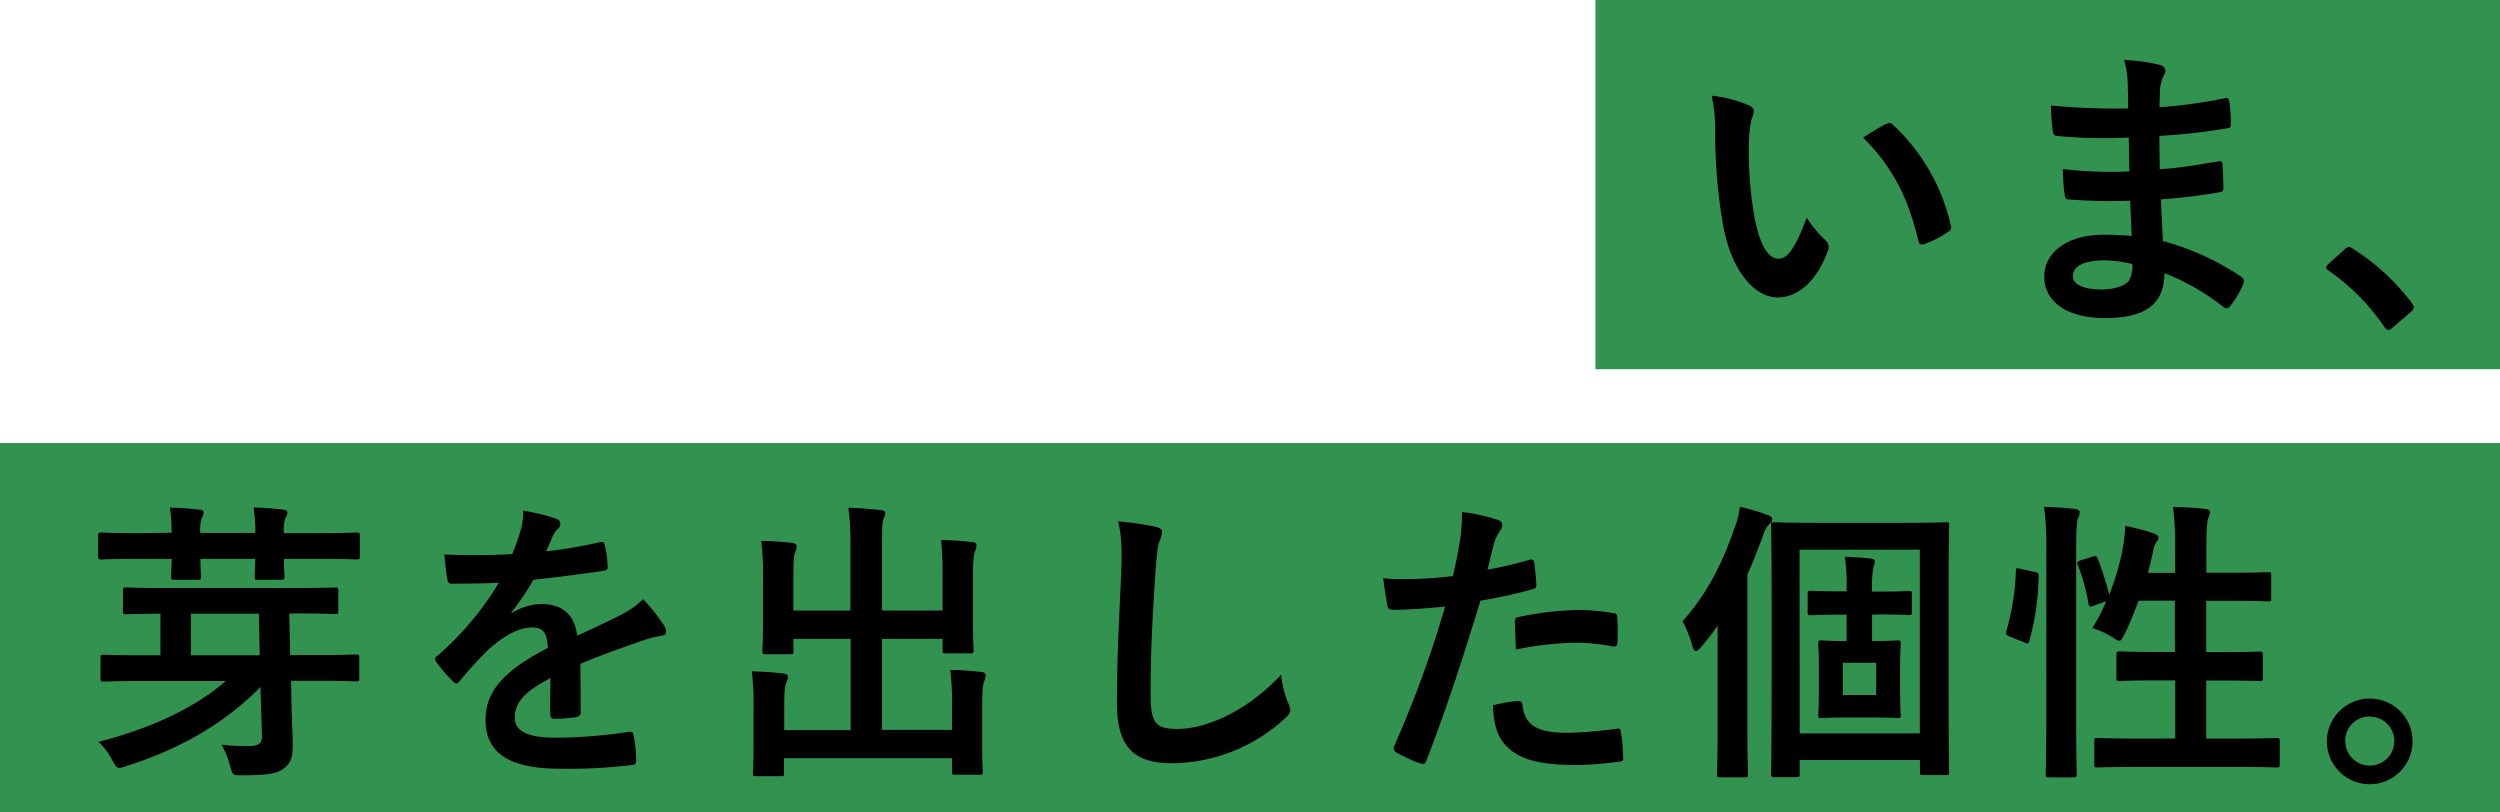
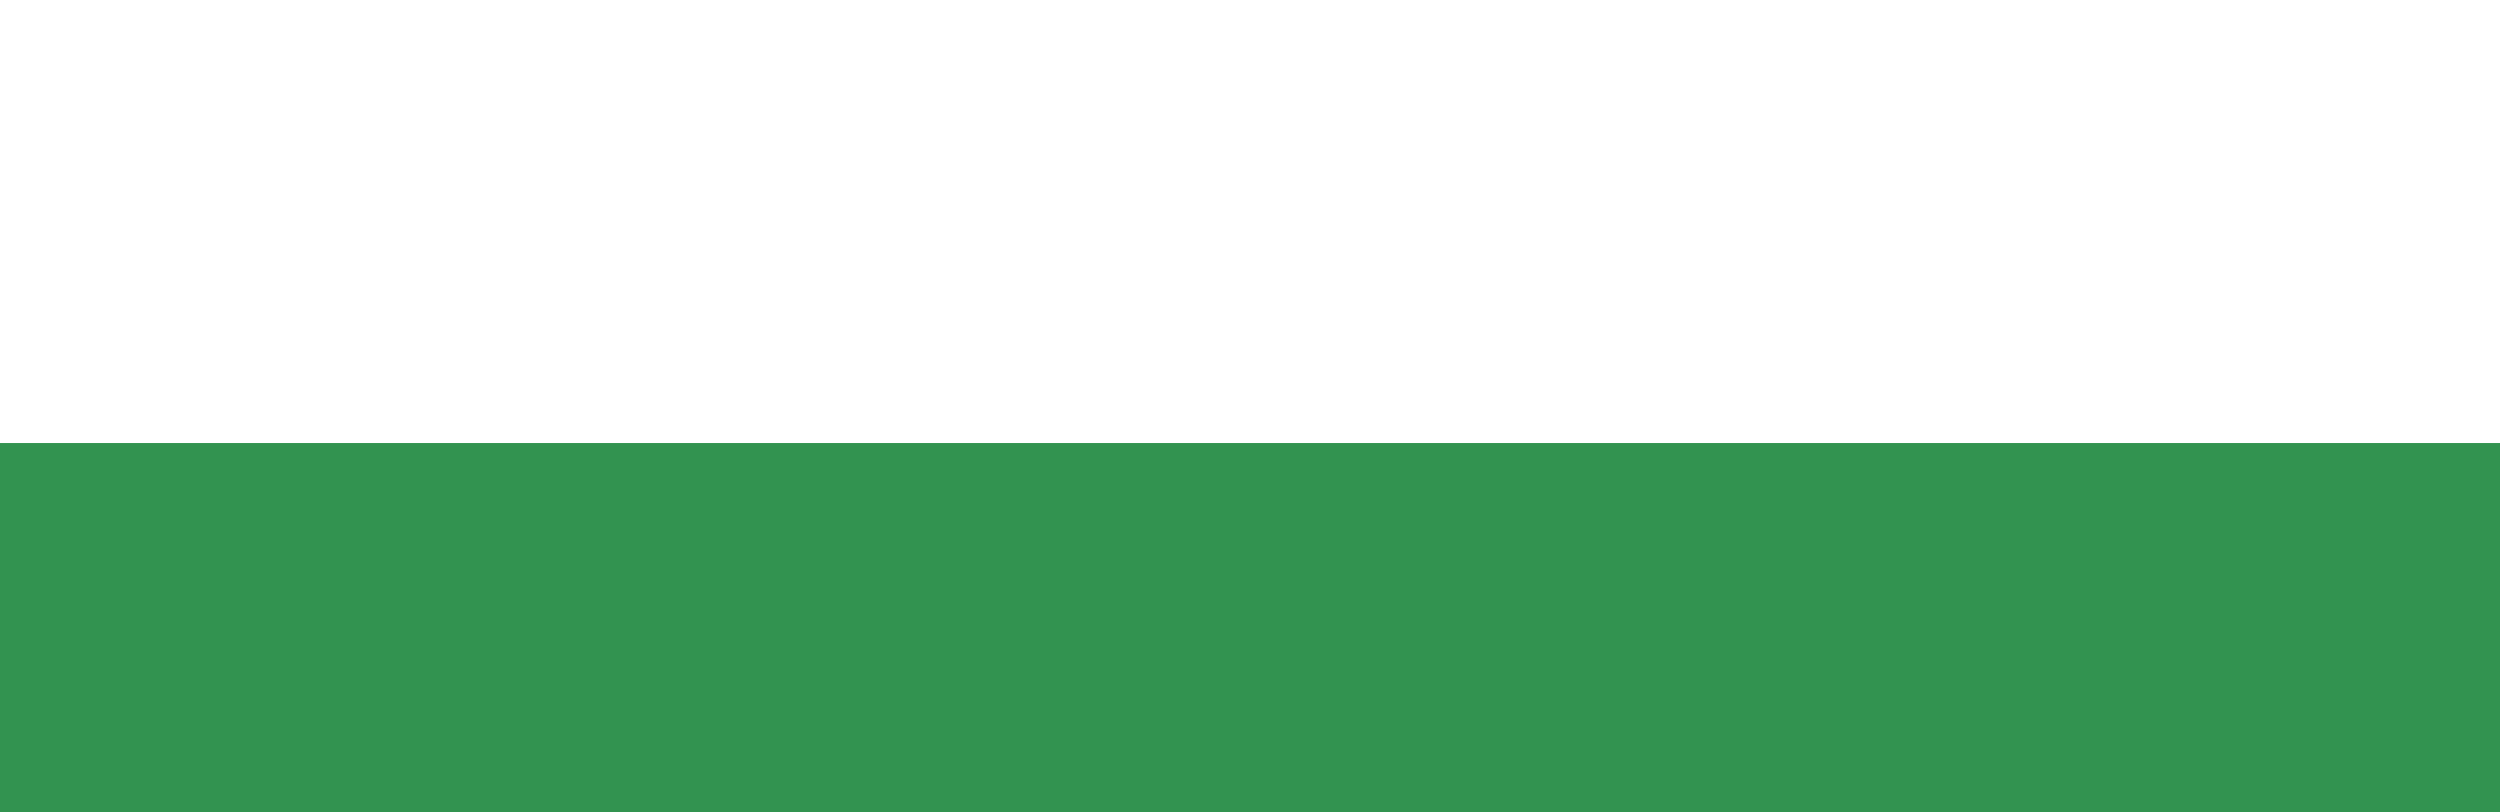
<svg xmlns="http://www.w3.org/2000/svg" width="474" height="154">
  <defs>
    <style>.cls-1{fill:#329350}</style>
  </defs>
  <g id="レイヤー_2" data-name="レイヤー 2">
    <g id="design">
-       <rect x="328.48" y="135.12" width="79.52" height="18.83" />
-       <rect class="cls-1" x="302.5" width="171.5" height="70" />
      <rect class="cls-1" y="84" width="474" height="70" />
-       <path d="M331.65 20c.5.22.89.61.89 1a4.81 4.81 0 01-.44 1.56 24.73 24.73 0 00-.51 5.49 70.16 70.16 0 001 12.77c.78 4.42 2.24 8.23 4.59 8.23 1.79 0 3.19-2 5.38-7.78a21.21 21.21 0 003.58 4.31 1.72 1.72 0 01.39 2.07c-2.12 5.71-5.6 8.74-9.52 8.74-4.36 0-9-5.15-10.47-14.62a102.15 102.15 0 01-1.34-16.29 30.07 30.07 0 00-.67-7.34 24.41 24.41 0 017.12 1.86zm26 3.53a1.59 1.59 0 01.62-.23.84.84 0 01.61.34 37 37 0 0111 19.15c.17.73-.17 1-.62 1.23a18.8 18.8 0 01-4.36 2.24c-.68.23-1.07.06-1.18-.61-1.9-8-4.76-13.84-10.47-19.55 2.09-1.38 3.49-2.17 4.38-2.61zM403.89 38.05a98.79 98.79 0 01-11.54-.23c-.61 0-.84-.22-.89-1a32.53 32.53 0 01-.34-4.76 79 79 0 0012.6.45c-.05-2.13-.05-4.31-.11-6.44a91.68 91.68 0 01-13.39-.28c-.61 0-.89-.23-1-.79-.17-1.4-.28-2.74-.39-5a128 128 0 0014.67.56c0-2.07-.05-3.52-.11-5.43a15.9 15.9 0 00-.67-3.75 32.1 32.1 0 017.05 1 1.14 1.14 0 01.62 1.68 7.25 7.25 0 00-.84 2.69c-.06 1.12-.06 1.9-.11 3.58a94 94 0 0012.26-1.68c.67-.17.9 0 1 .67a30.36 30.36 0 01.27 4.09c0 .73-.16.84-.61.9a113.85 113.85 0 01-12.94 1.45c0 2.24.06 4.31.06 6.33 4.26-.28 6.94-.84 11-1.46.68-.16.84 0 .9.45.06 1.07.17 2.91.17 4.59 0 .56-.23.73-.84.79a101.53 101.53 0 01-11 1.34c.11 2.58.23 5.32.39 7.9a50 50 0 0114.84 6.77c.56.51.56.68.4 1.35a17.09 17.09 0 01-2.47 4.18.82.82 0 01-.73.45.87.87 0 01-.61-.28 44.22 44.22 0 00-11.15-6.38c-.05 6-3.69 8.51-11.36 8.51-7.28 0-11.43-3.19-11.43-7.84s4.43-7.95 11.2-7.95c1.4 0 2.75 0 5.38.22-.11-2.48-.23-4.73-.28-6.68zm-4.82 11.31c-4.09 0-6.05 1.17-6.05 3 0 1.45 1.69 2.52 5.55 2.52 2.24 0 4.31-.68 5.1-1.68a5.47 5.47 0 00.61-3.14 24.24 24.24 0 00-5.21-.7zM444.54 47.29a1.19 1.19 0 01.84-.45 1.1 1.1 0 01.73.33 41.82 41.82 0 0111.15 10.25c.33.45.39.62.39.84s-.11.51-.56.9l-3.42 2.91c-.39.34-.61.5-.78.5s-.51-.11-.79-.56a41.55 41.55 0 00-10.58-10.69c-.34-.23-.5-.39-.5-.56s.11-.34.39-.67zM32.55 101a38.51 38.51 0 00-.33-4.76 53.34 53.34 0 015.6.4c.5 0 .78.16.78.56a1.4 1.4 0 01-.28.84 7.16 7.16 0 00-.34 3H48.4a24.93 24.93 0 00-.34-4.81c2 0 4 .22 5.66.39.45.06.78.22.78.62a1.68 1.68 0 01-.33.84 7 7 0 00-.34 3h6.72c5 0 6.72-.11 7.06-.11.56 0 .61.06.61.62v3.86c0 .56 0 .62-.61.62-.34 0-2-.11-7.06-.11h-6.72c0 2.07.11 3 .11 3.3 0 .62 0 .67-.61.67H48.9c-.56 0-.61 0-.61-.67 0-.28.05-1.23.11-3.3H38c0 2.12.12 3.08.12 3.36 0 .56-.06.61-.62.61h-4.44c-.56 0-.62 0-.62-.61 0-.34.06-1.24.11-3.36h-6.33c-5 0-6.72.11-7 .11-.56 0-.62-.06-.62-.62v-3.86c0-.56.06-.62.62-.62.33 0 2.07.11 7 .11zm16.91 31.76c-.05-.79-.05-1.68-.05-2.52-6.55 6.66-14.95 11.7-25.43 15a4 4 0 01-1.34.34c-.56 0-.78-.39-1.34-1.4a12.18 12.18 0 00-2.64-3.53c10-2.52 18.43-6.55 24.14-11.53H26.73c-5 0-6.72.11-7.06.11-.56 0-.61-.06-.61-.62v-3.92c0-.5.05-.56.61-.56.34 0 2 .11 7.06.11h3.69v-7.89c-4.53.05-6.27.11-6.49.11-.56 0-.62-.06-.62-.62V112c0-.56.06-.62.62-.62.28 0 2.18.11 7.67.11h24.25c5.49 0 7.33-.11 7.67-.11.56 0 .62.06.62.62v3.8c0 .56-.06.62-.62.62-.34 0-2.18-.11-7.67-.11h-1l.16 7.89h5.38c5 0 6.78-.11 7.11-.11.56 0 .62.06.62.56v3.92c0 .56-.06.62-.62.62-.33 0-2.07-.11-7.11-.11h-5.21l.11 5.26c.05 2.3.22 5.38.22 6.61 0 2.63-.28 3.69-1.79 4.81-1.23.84-2.58 1.24-7.84 1.24-1.79 0-1.74 0-2.24-1.74a16.57 16.57 0 00-1.64-4.08 39.48 39.48 0 005.1.28c1.9 0 2.63-.5 2.57-1.9zm-.22-8.52l-.17-7.89H36.19v7.89zM110.11 135c0 .61-.33.89-1.06 1a29 29 0 01-4 .28c-.5 0-.73-.33-.73-.89 0-2 0-4.82.06-6.83-5 2.57-6.78 4.76-6.78 7.44 0 2.36 1.91 3.87 7.79 3.87a96.49 96.49 0 0013.94-1.12c.51-.06.73.11.79.61a25.11 25.11 0 01.5 4.6c.06.67-.17 1.06-.62 1.06a98.83 98.83 0 01-13.88.73c-9.19 0-14.06-2.75-14.06-9.24 0-5.38 3.36-9.3 11.82-13.67-.17-2.85-.84-4-3.36-3.86s-5.16 1.79-7.73 4a74.09 74.09 0 00-5.6 6.11c-.28.33-.45.5-.67.5a1.12 1.12 0 01-.62-.39 27.21 27.21 0 01-3.19-3.7.9.9 0 01-.23-.5c0-.23.12-.39.4-.62a57.24 57.24 0 0011.7-13.89c-2.63.12-5.66.17-9 .17-.5 0-.67-.28-.78-.89-.17-.9-.4-3-.56-4.65a123 123 0 0012.88-.06 44.12 44.12 0 001.68-4.81 13.93 13.93 0 00.39-3.42 35.08 35.08 0 016.38 1.57 1 1 0 01.67.95 1.07 1.07 0 01-.39.84 4.44 4.44 0 00-1 1.34c-.34.79-.62 1.52-1.29 3a88.16 88.16 0 0010.19-1.74c.62-.11.79.06.9.56a19.16 19.16 0 01.56 4c.06.56-.17.79-.95.9-4.2.62-9 1.23-13.11 1.68a57.64 57.64 0 01-4.2 6.22l.06.11a11.11 11.11 0 015.6-1.74c3.7 0 6.27 1.68 6.83 6 2.19-1 5.38-2.46 8.23-3.92a16.87 16.87 0 004.26-3 35.15 35.15 0 013.92 4.92 2.21 2.21 0 01.45 1.24c0 .44-.28.67-.84.78a18.18 18.18 0 00-3.42.84c-3.64 1.29-7.28 2.52-12 4.48zM178.71 109.49a62.15 62.15 0 00-.28-7.12c2.07.06 3.87.17 5.83.4.56 0 .89.28.89.61a3.68 3.68 0 01-.28 1.12c-.28.73-.39 1.79-.39 5.49v7.9c0 3.36.11 5 .11 5.32 0 .61-.05.67-.56.67h-4.65c-.61 0-.67-.06-.67-.67v-2.08h-11.48v17.25h13.27v-4.25a51 51 0 00-.33-7.12c2.13.06 4 .17 5.88.4.5 0 .84.33.84.61a3.68 3.68 0 01-.28 1.12c-.28.73-.39 1.79-.39 5.49v6.78c0 3.13.11 4.59.11 4.92 0 .51-.06.56-.62.56h-4.59c-.56 0-.62 0-.62-.56v-2.57h-31.86v2.85c0 .51-.06.56-.62.56h-4.59c-.61 0-.67 0-.67-.56s.11-1.79.11-4.92v-7.4a50.28 50.28 0 00-.33-7c2.12.05 4 .17 5.88.39.56.06 1 .28 1 .62a3.83 3.83 0 01-.34 1.12c-.28.67-.39 1.79-.39 4.87v4.14h12.6v-17.3h-10.86v2.3c0 .56-.05.62-.61.62h-4.65c-.56 0-.62-.06-.62-.62 0-.39.11-2 .11-5.32v-8.4a52.15 52.15 0 00-.33-7.17c2.13.06 4 .17 5.88.39.56.06.84.34.84.68a4.82 4.82 0 01-.28 1.12c-.28.67-.34 1.79-.34 4.92v6.11h10.81v-12.27a50.65 50.65 0 00-.39-7.22c2.13.06 4.2.22 6.16.45.5 0 .84.22.84.56a3.16 3.16 0 01-.34 1.12c-.22.73-.28 1.51-.28 5.15v12.21h11.48zM219 99.85c1 .23 1.34.51 1.34 1.07a5.58 5.58 0 01-.56 1.85c-.28.78-.5 2.52-.78 6.83-.56 8.62-.84 14.33-.84 21.67 0 5.66.67 6.94 5.15 6.94 5 0 12.77-3 19.6-10.3a19.26 19.26 0 001.29 5.32 3.67 3.67 0 01.44 1.34c0 .51-.22 1-1.12 1.74a32 32 0 01-21.22 8.4c-7.17 0-10.53-2.86-10.53-11.42 0-9.41.51-17.48.79-24.2.11-3.3.28-6.88-.56-10.24a60.05 60.05 0 017 1zM290 106.13c.62-.17.84.11.9.56.16 1.23.33 2.85.39 4 .05.73-.11.89-.84 1.06a89.71 89.71 0 01-9.75 2.13c-3.8 12.43-6.66 21-10.24 30.3-.28.78-.62.72-1.24.56s-3.3-1.4-4.48-2.08a.9.9 0 01-.44-1.12A210.5 210.5 0 00274 115c-3.24.34-7.16.62-9.8.62-.84 0-1.06-.17-1.17-.9-.23-1.18-.51-3.08-.79-5.1a25.63 25.63 0 004.15.17 76.09 76.09 0 009.07-.56c.56-2.24 1-4.7 1.4-7a39.19 39.19 0 00.34-5.15 32.64 32.64 0 017 1.57.93.93 0 01.62.89 1.34 1.34 0 01-.28.9 10.39 10.39 0 00-1.18 2.24c-.56 2-.95 3.92-1.34 5.32 2.25-.36 5.28-1.09 7.98-1.87zm-2.18 26.76c.56 0 .78.23.84.79.44 4.09 3.19 5.26 8.56 5.26a83.76 83.76 0 009.41-.78c.45-.06.62.05.67.5a34.17 34.17 0 01.45 4.87c.06.68 0 .84-.89.9a66.75 66.75 0 01-7.62.62c-7.34 0-11.14-1-13.66-3.64-1.8-1.8-2.41-4.43-2.52-7.68a29.25 29.25 0 014.8-.84zm-.62-14.84c0-.78.17-1 1-1.12a59.13 59.13 0 0110.92-1.28 40.34 40.34 0 016.55.56c.78.11.95.16.95.84a41.42 41.42 0 01.06 4.48c0 1-.28 1.17-1.07 1a37.57 37.57 0 00-6.94-.67 61.85 61.85 0 00-11.26 1.29c-.06-1.96-.17-3.98-.17-5.1zM325.66 126.12v-7.51c-.95 1.4-2 2.75-3.13 4.09-.45.45-.73.73-1 .73s-.5-.34-.67-1a21.77 21.77 0 00-1.85-4.65c4.15-4.59 7.34-10.3 9.86-17.69a15.73 15.73 0 001-4 38.08 38.08 0 015.15 1.51c.62.23 1 .4 1 .84s-.23.62-.62 1a5.09 5.09 0 00-1.18 2.3c-1 2.57-1.9 5-2.91 7.17v29.34c0 5.49.11 8.23.11 8.51 0 .56-.05.62-.61.62h-4.65c-.56 0-.62-.06-.62-.62 0-.33.12-3 .12-8.51zm10.75 21.22c-.56 0-.62-.05-.62-.61 0-.34.11-4 .11-18.88v-14.16c0-10-.11-13.67-.11-14.06 0-.56.06-.62.62-.62.33 0 2.29.12 7.67.12h17.14c5.43 0 7.39-.12 7.72-.12.56 0 .62.06.62.62 0 .39-.11 4.2-.11 12.82v15.29c0 14.67.11 18.31.11 18.65 0 .5-.06.56-.62.56h-4.31c-.56 0-.61-.06-.61-.56v-2.3h-22.8v2.64c0 .56-.05.61-.61.61zm4.81-8.29H364v-34.83h-22.8zm13.72-22.51v5h.12c3.3 0 4.31-.12 4.7-.12.56 0 .62.06.62.62 0 .39-.12 1.51-.12 4.31v4.93c0 2.8.12 4 .12 4.31 0 .51-.06.56-.62.56-.39 0-1.4-.11-4.7-.11h-5c-3.3 0-4.31.11-4.7.11-.56 0-.62 0-.62-.56s.11-1.51.11-4.31v-4.93c0-2.8-.11-3.92-.11-4.31 0-.56.06-.62.62-.62s1.45.12 4.76.12v-5h-.84c-4.15 0-5.6.11-5.94.11-.56 0-.61-.05-.61-.61v-3.42c0-.56.05-.61.61-.61.34 0 1.79.11 5.94.11h.84v-.45a35 35 0 00-.34-6.1c1.74.05 3.42.16 4.93.33.5.06.78.23.78.56a3.86 3.86 0 01-.28 1 20.29 20.29 0 00-.28 4.2v.51H356c4.09 0 5.54-.11 5.88-.11.56 0 .61 0 .61.61V116c0 .56-.05.61-.61.61-.34 0-1.79-.11-5.88-.11zm.79 9.13h-6.33v6.1h6.33zM385.74 108.42c.73.17.84.28.79.9a49.11 49.11 0 01-1.79 12.26c-.17.56-.28.45-.9.23l-2.8-1.12c-.73-.28-.78-.56-.62-1.12a46.44 46.44 0 001.8-11.37c0-.56.11-.51.89-.34zm2.24-3.86a51.83 51.83 0 00-.44-8.46c2.12.06 4 .17 5.88.39.56.06.89.34.89.62a2.47 2.47 0 01-.28 1.06c-.28.73-.39 2.13-.39 6.22v32.54c0 6.32.11 9.52.11 9.8 0 .61-.05.67-.61.67h-4.65c-.56 0-.62-.06-.62-.67 0-.28.11-3.48.11-9.75zm8.74 1c.62-.23.78-.17 1 .33a54.76 54.76 0 012.18 6.89 49.15 49.15 0 002.63-9.07 30.7 30.7 0 00.4-4 40.87 40.87 0 015.37 1.4c.73.28.95.5.95.78a1 1 0 01-.33.78 4 4 0 00-.67 1.74c-.28 1.34-.62 2.74-1 4.2h5.15v-4a58.49 58.49 0 00-.4-8.51c2.13.06 4.2.17 6.11.39.56.06.89.28.89.56a4.09 4.09 0 01-.28 1.12c-.28.84-.39 2.13-.39 6.22v4.2H423c5 0 6.67-.11 7-.11.56 0 .62 0 .62.61v4.32c0 .56-.06.61-.62.61-.33 0-2-.11-7-.11h-4.7v9.74h3c5 0 6.78-.11 7.12-.11.56 0 .61.06.61.62v4.37c0 .56 0 .61-.61.61-.34 0-2.08-.11-7.12-.11h-3v11h5.66c5.48 0 7.33-.11 7.67-.11.56 0 .61.06.61.62v4.31c0 .61-.05.67-.61.67-.34 0-2.19-.11-7.67-.11h-18.6c-5.48 0-7.39.11-7.67.11-.56 0-.61-.06-.61-.67v-4.31c0-.56.05-.62.61-.62.28 0 2.19.11 7.67.11h7.06V129H409c-5 0-6.72.11-7.11.11-.56 0-.62 0-.62-.61v-4.37c0-.56.06-.62.62-.62.39 0 2.07.11 7.11.11h3.36v-9.74h-6.89a59.28 59.28 0 01-2.69 6.44c-.44.84-.67 1.18-1 1.18a2.84 2.84 0 01-1.07-.56 15.73 15.73 0 00-4-1.85 35.79 35.79 0 002.63-5.1l-2.35.84c-.73.28-.9.28-1-.33a38.2 38.2 0 00-2-7.28c-.23-.62-.17-.73.56-1zM457.42 140.51a8.12 8.12 0 11-8.12-8.06 8.07 8.07 0 018.12 8.06zm-12.76 0a4.65 4.65 0 104.64-4.65 4.56 4.56 0 00-4.64 4.65z" />
    </g>
  </g>
</svg>